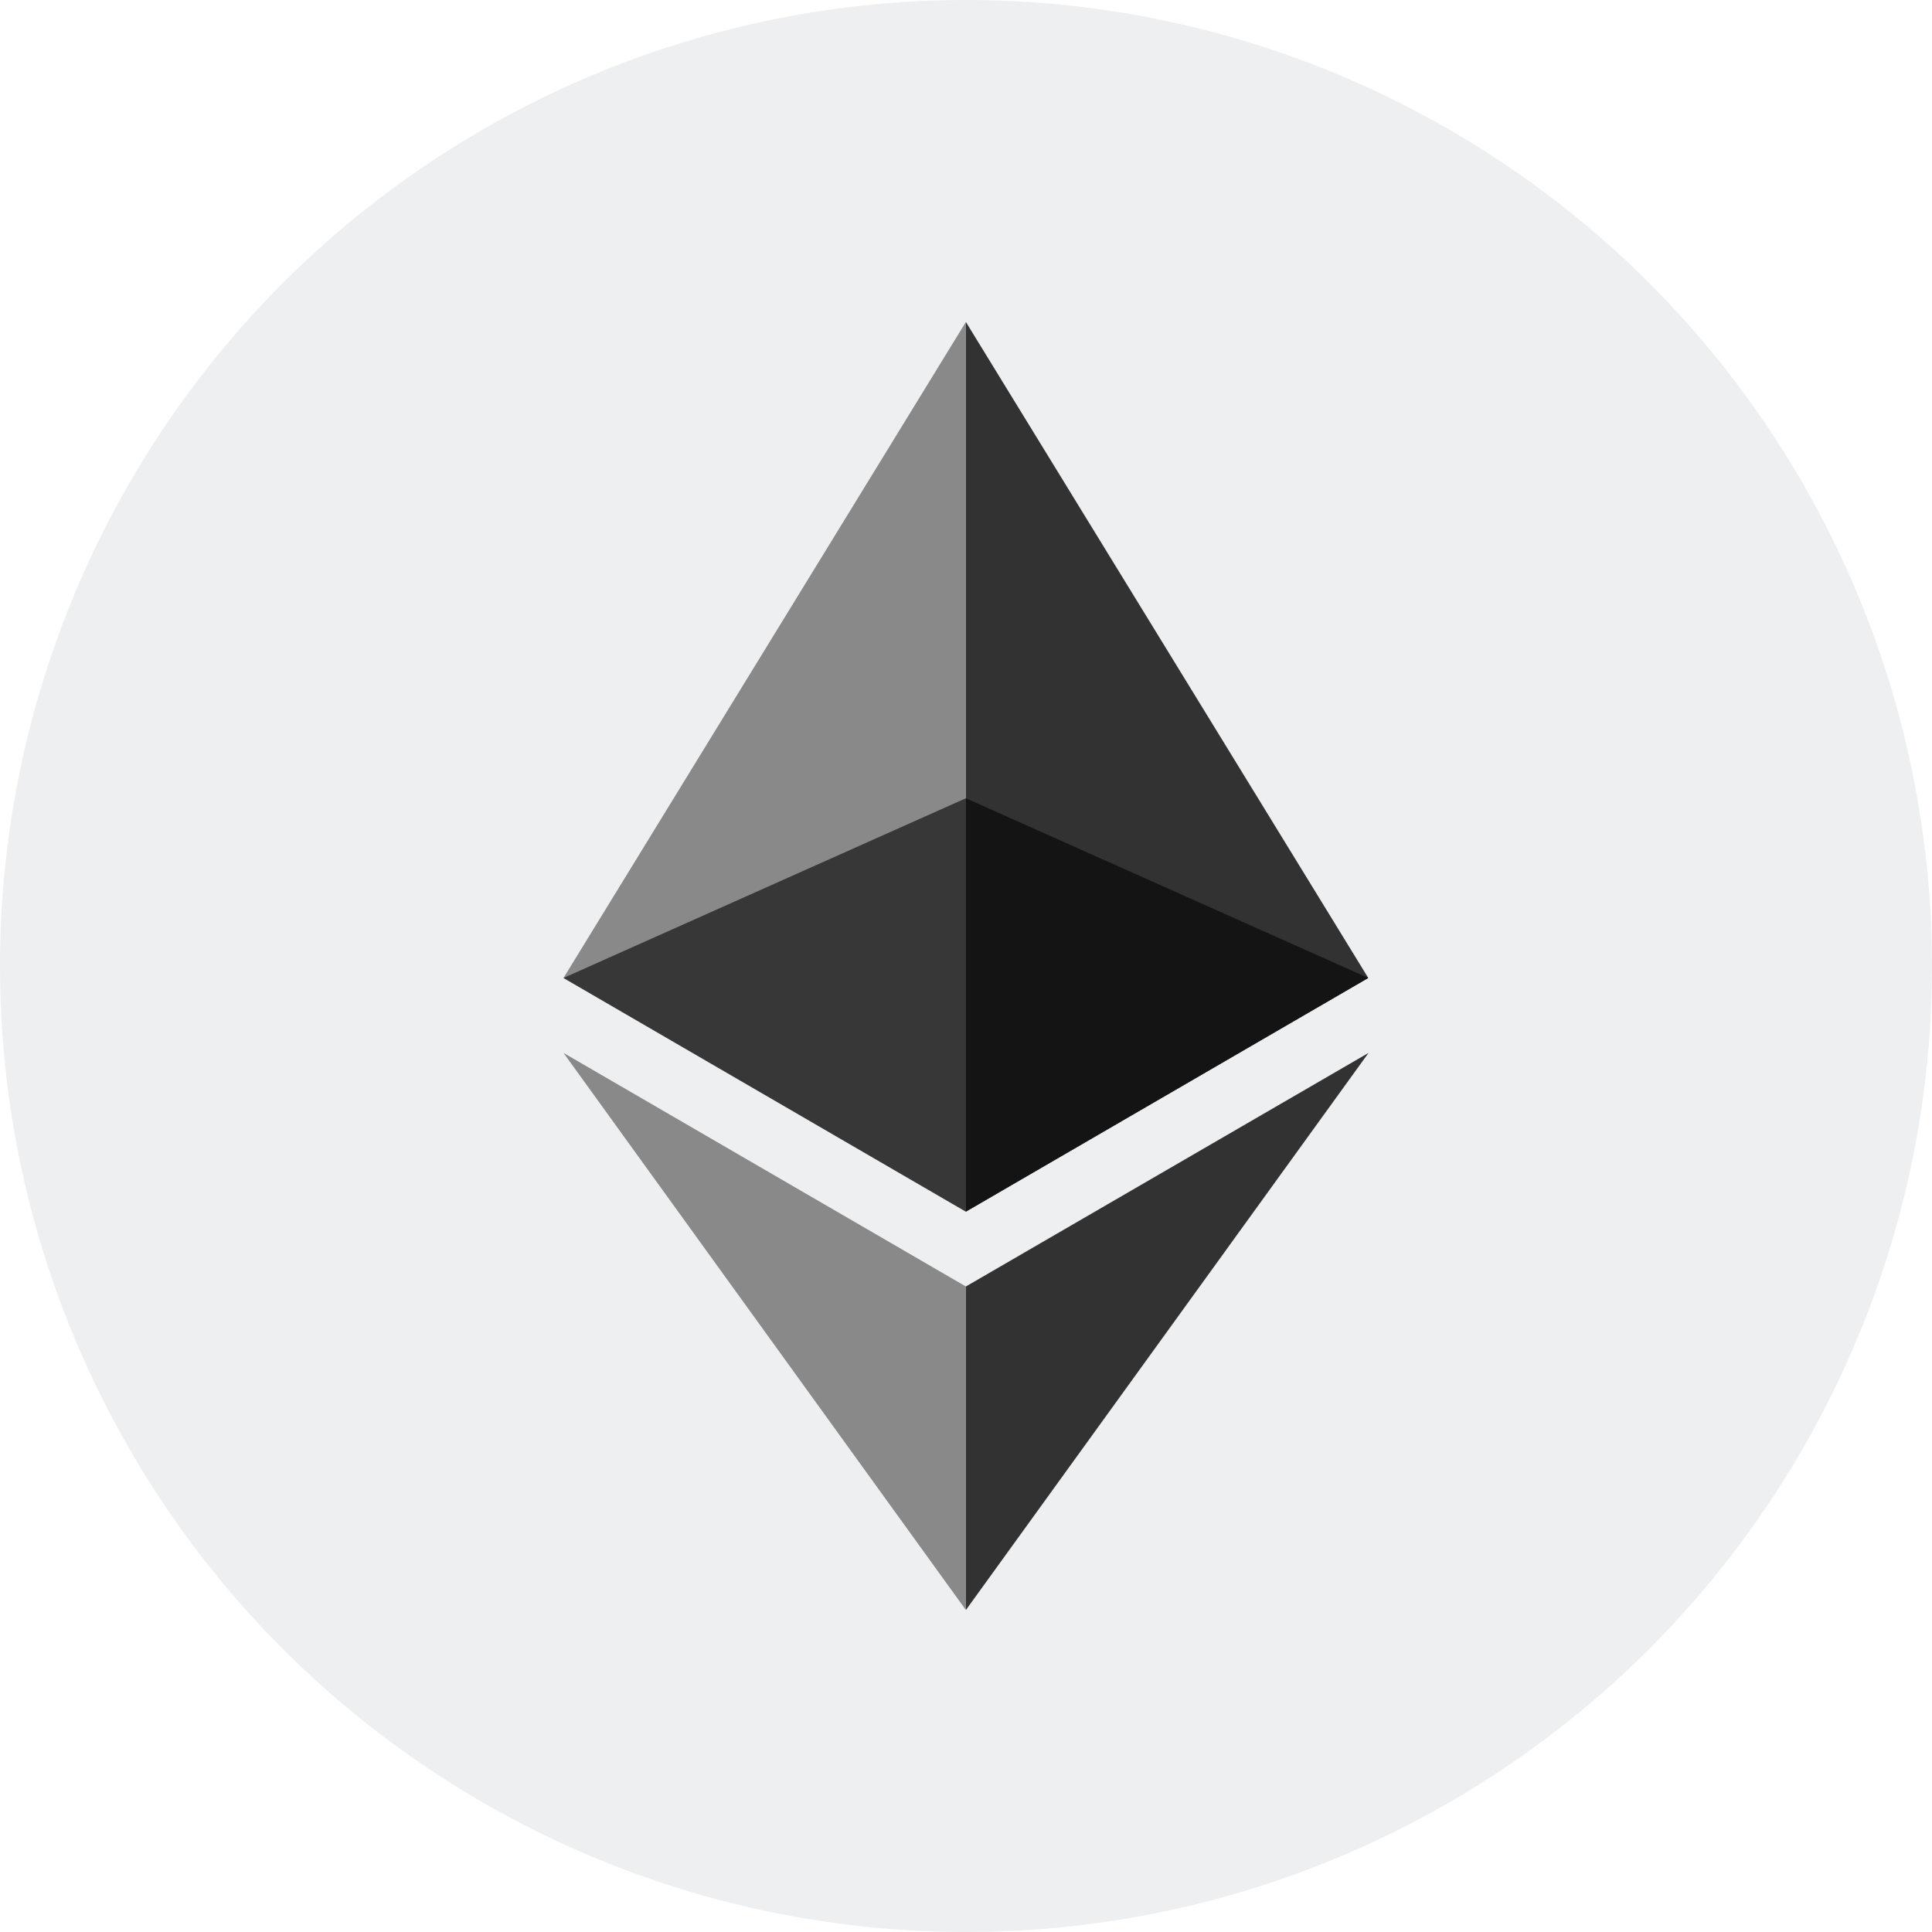
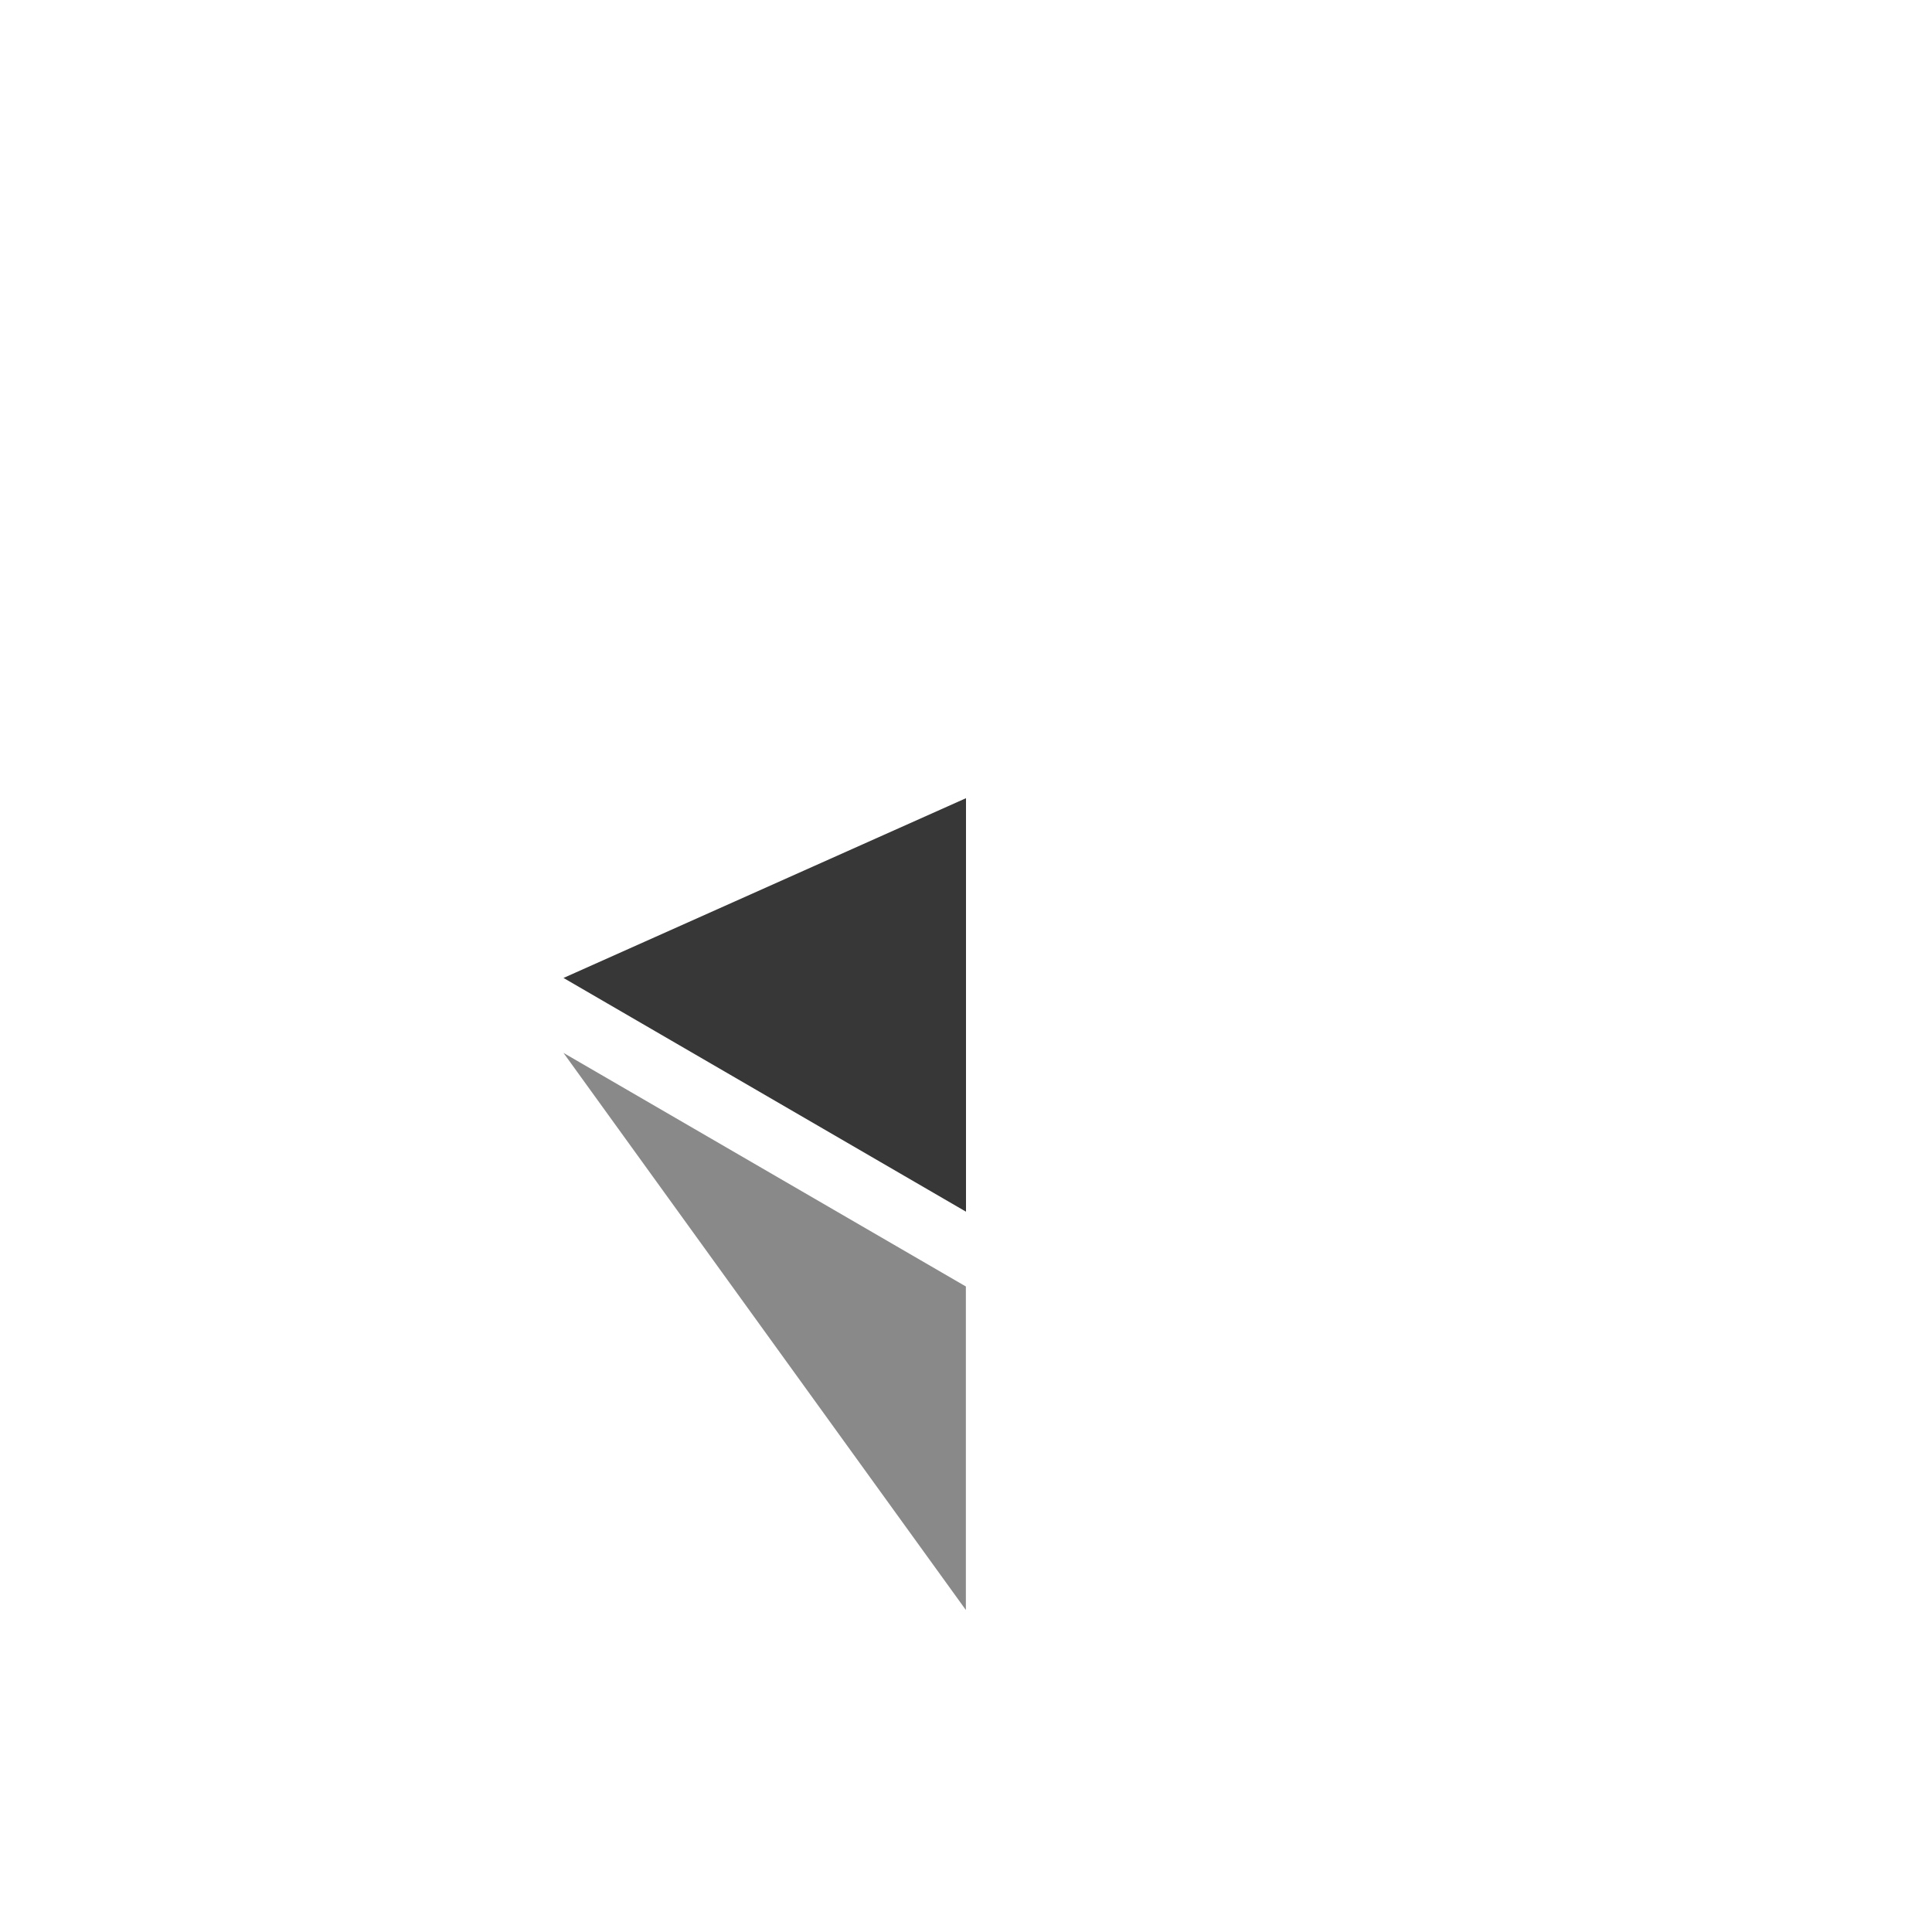
<svg xmlns="http://www.w3.org/2000/svg" width="75" height="75" viewBox="0 0 75 75" fill="none">
-   <circle cx="37.5" cy="37.5" r="37.5" fill="#EDEFF1" />
-   <path d="M21.875 37.964L37.495 47.035V30.988V12.5L21.875 37.964Z" fill="#898989" />
-   <path d="M37.496 12.5V30.988V47.035L53.116 37.964L37.496 12.5Z" fill="#323232" />
-   <path d="M37.5 30.991L53.116 37.964L37.5 47.033V30.991Z" fill="#141414" />
  <path d="M37.495 30.988L37.5 30.99V47.031L37.495 47.035L21.875 37.964L37.495 30.988Z" fill="#373737" />
  <path d="M21.875 40.874L37.495 62.5V49.941L21.875 40.874Z" fill="#898989" />
-   <path d="M37.496 49.941V62.5L53.126 40.874L37.496 49.941Z" fill="#323232" />
</svg>